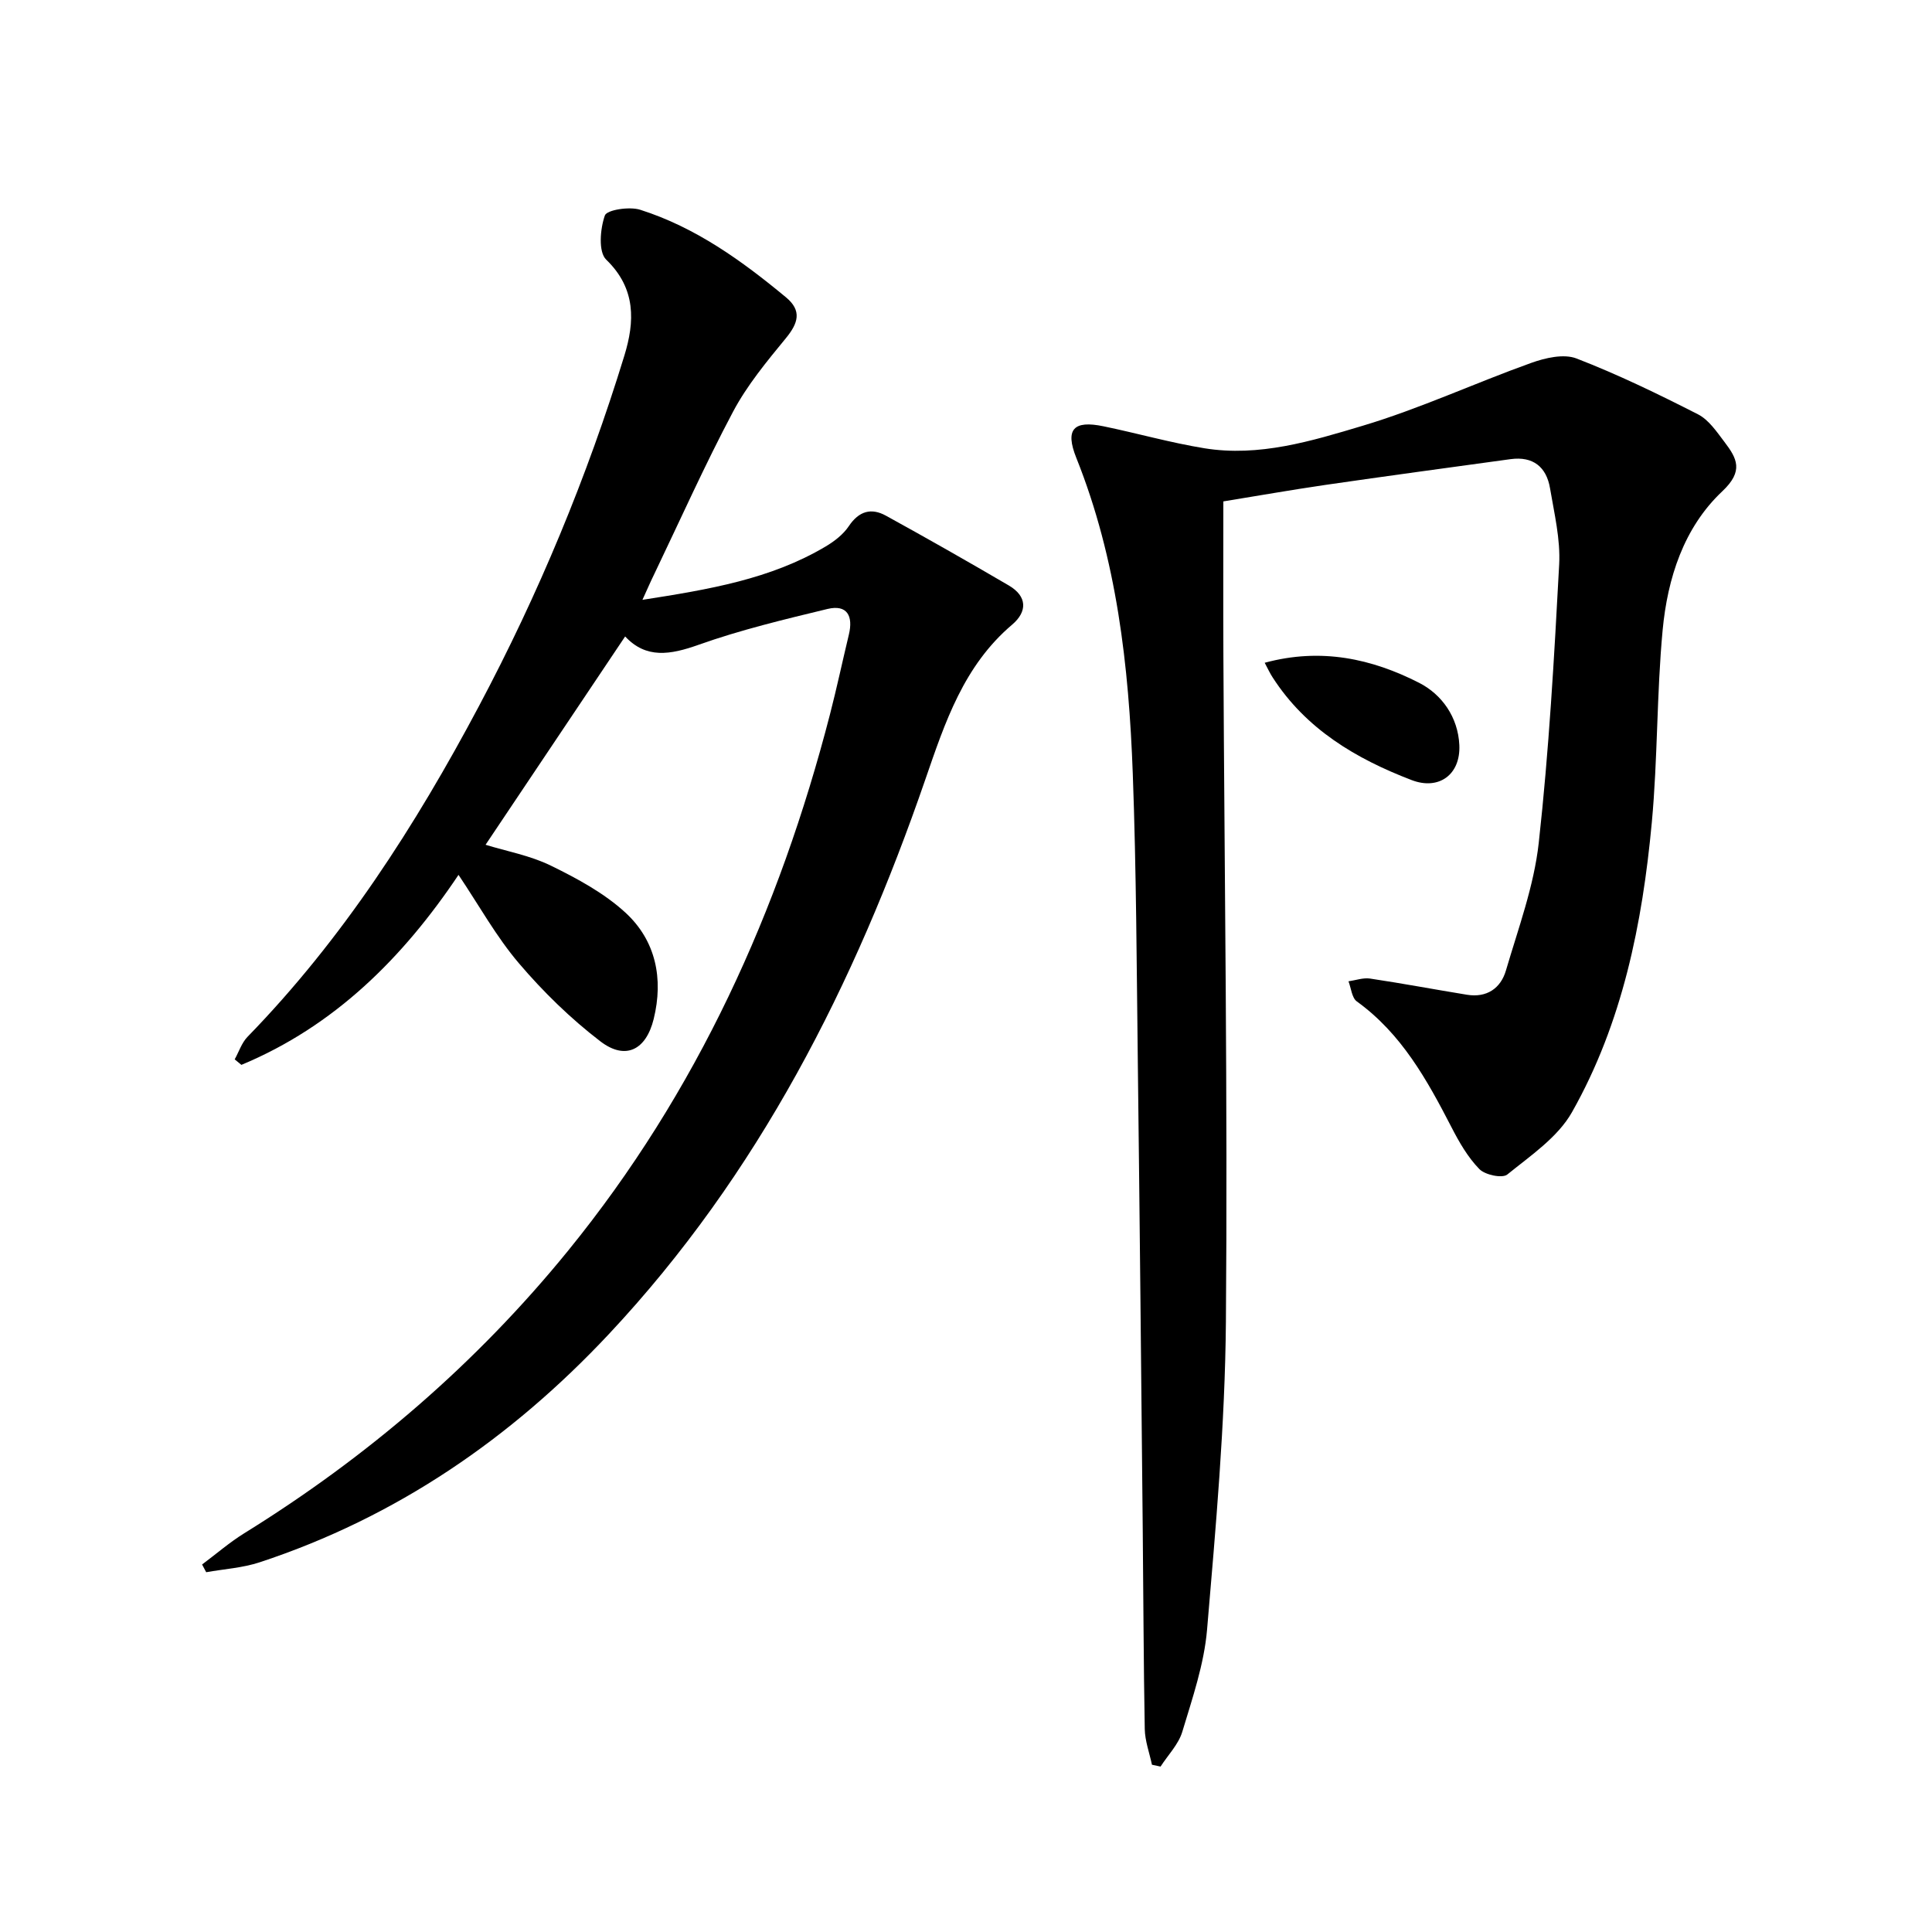
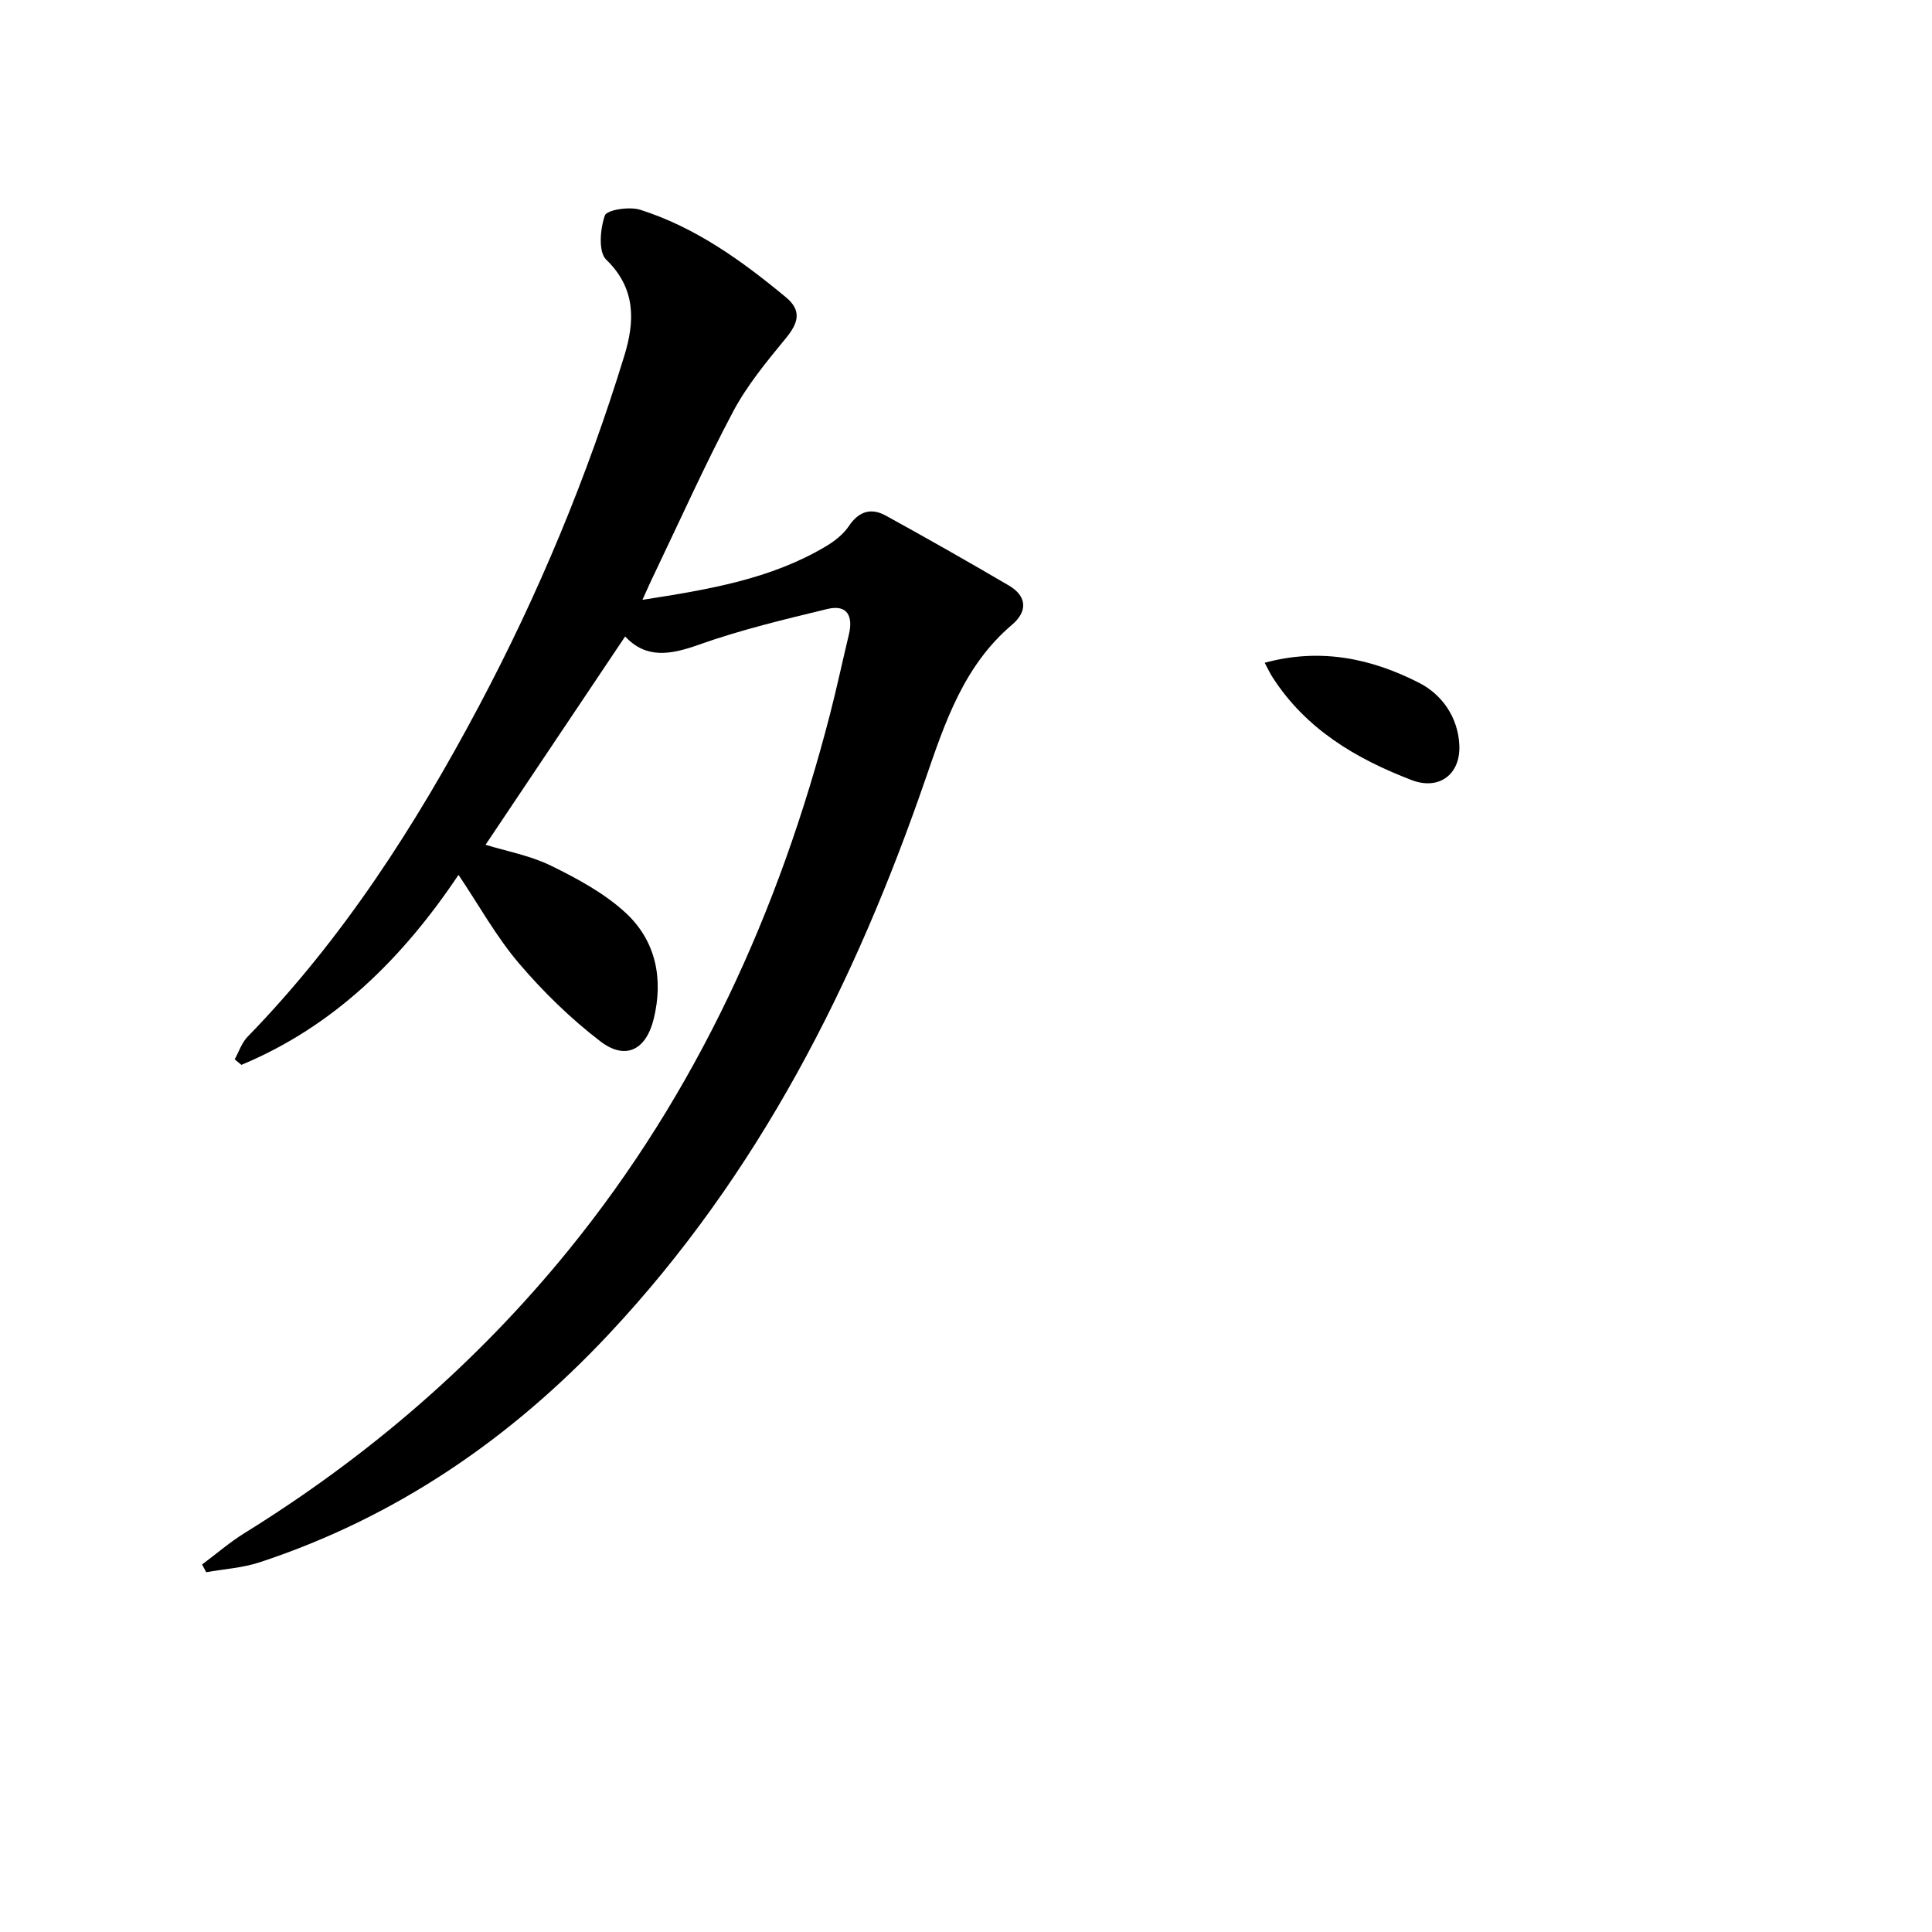
<svg xmlns="http://www.w3.org/2000/svg" enable-background="new 0 0 400 400" viewBox="0 0 400 400">
-   <path d="m253.28 103.81c0 10.76-.04 21.38.01 31.99.22 45.97.9 91.94.52 137.91-.18 21.24-2.1 42.49-3.9 63.68-.61 7.16-3.04 14.21-5.13 21.16-.79 2.61-2.96 4.81-4.5 7.2-.59-.13-1.19-.25-1.78-.38-.52-2.46-1.44-4.91-1.49-7.38-.25-13.82-.28-27.65-.42-41.48-.32-31.97-.62-63.94-1.01-95.91-.25-20.14-.31-40.29-1.05-60.41-.82-22.3-3.28-44.38-11.69-65.39-2.38-5.94-.57-7.83 5.63-6.54 6.98 1.44 13.88 3.41 20.9 4.55 11.3 1.83 22.17-1.49 32.72-4.65 11.88-3.55 23.22-8.83 34.92-13.02 2.92-1.05 6.75-1.94 9.39-.92 8.59 3.32 16.93 7.37 25.15 11.56 2.23 1.14 3.88 3.61 5.48 5.72 2.59 3.41 4.03 6-.44 10.21-8 7.53-11.35 18.02-12.36 28.76-1.24 13.22-1.01 26.58-2.24 39.81-1.95 20.93-6.07 41.49-16.53 59.99-2.94 5.2-8.57 8.99-13.39 12.9-1.03.84-4.61.09-5.79-1.13-2.38-2.44-4.18-5.57-5.76-8.65-5.06-9.81-10.35-19.38-19.61-26.06-1.03-.75-1.17-2.74-1.72-4.16 1.49-.21 3.03-.78 4.46-.57 6.7 1 13.37 2.26 20.06 3.35 4.11.67 7-1.33 8.08-5.03 2.56-8.73 5.8-17.46 6.79-26.41 2.12-19.14 3.2-38.4 4.23-57.64.28-5.21-1.01-10.54-1.89-15.76-.74-4.43-3.51-6.68-8.16-6.05-12.82 1.76-25.64 3.49-38.45 5.35-7.05 1.03-14.06 2.27-21.03 3.4z" />
  <path d="m133.01 124.19c13.79-2.15 26.53-4.28 37.92-11.04 1.82-1.08 3.66-2.5 4.81-4.22 2.08-3.11 4.63-3.84 7.67-2.17 8.55 4.7 17.04 9.53 25.46 14.46 3.8 2.23 3.88 5.39.68 8.11-10.02 8.5-13.88 20.19-17.98 32.08-14.6 42.34-34.53 81.74-65.49 114.78-20.25 21.61-44.02 37.94-72.3 47.26-3.54 1.17-7.39 1.4-11.09 2.06-.28-.53-.57-1.07-.85-1.6 2.9-2.16 5.66-4.56 8.72-6.46 25.56-15.83 48.07-35.17 67.06-58.51 26.69-32.81 43.72-70.37 54.23-111.09 1.41-5.46 2.58-10.98 3.9-16.47.91-3.79-.3-6.29-4.43-5.3-8.98 2.17-18.01 4.33-26.69 7.42-5.86 2.08-10.86 2.93-15.2-1.73-9.64 14.38-19.21 28.66-28.9 43.13 4.27 1.32 9.21 2.21 13.54 4.33 5.44 2.66 11.01 5.67 15.42 9.72 6.3 5.79 7.9 13.69 5.85 22.02-1.59 6.46-5.87 8.59-11.04 4.63-6.15-4.71-11.83-10.25-16.86-16.16-4.68-5.49-8.23-11.94-12.51-18.31-11.49 17.15-25.66 31.31-44.95 39.34-.46-.38-.92-.76-1.39-1.14.87-1.57 1.45-3.42 2.65-4.66 19.68-20.22 34.74-43.67 47.9-68.44 12.35-23.24 22.42-47.46 30.13-72.61 2.14-6.98 2.47-13.85-3.76-19.86-1.66-1.6-1.26-6.37-.28-9.15.41-1.17 5.09-1.89 7.32-1.18 11.43 3.63 21.03 10.54 30.17 18.12 3.36 2.78 2.54 5.36-.02 8.48-3.96 4.82-8.02 9.73-10.92 15.19-5.83 10.98-10.91 22.35-16.29 33.57-.74 1.5-1.39 3.01-2.48 5.4z" />
  <path d="m261.84 137.22c11.72-3.18 22.23-.82 31.99 4.16 4.66 2.38 8.04 7.06 8.31 12.88.28 6.13-4.25 9.4-9.87 7.25-11.55-4.43-21.88-10.54-28.79-21.27-.53-.81-.94-1.7-1.64-3.02z" />
</svg>